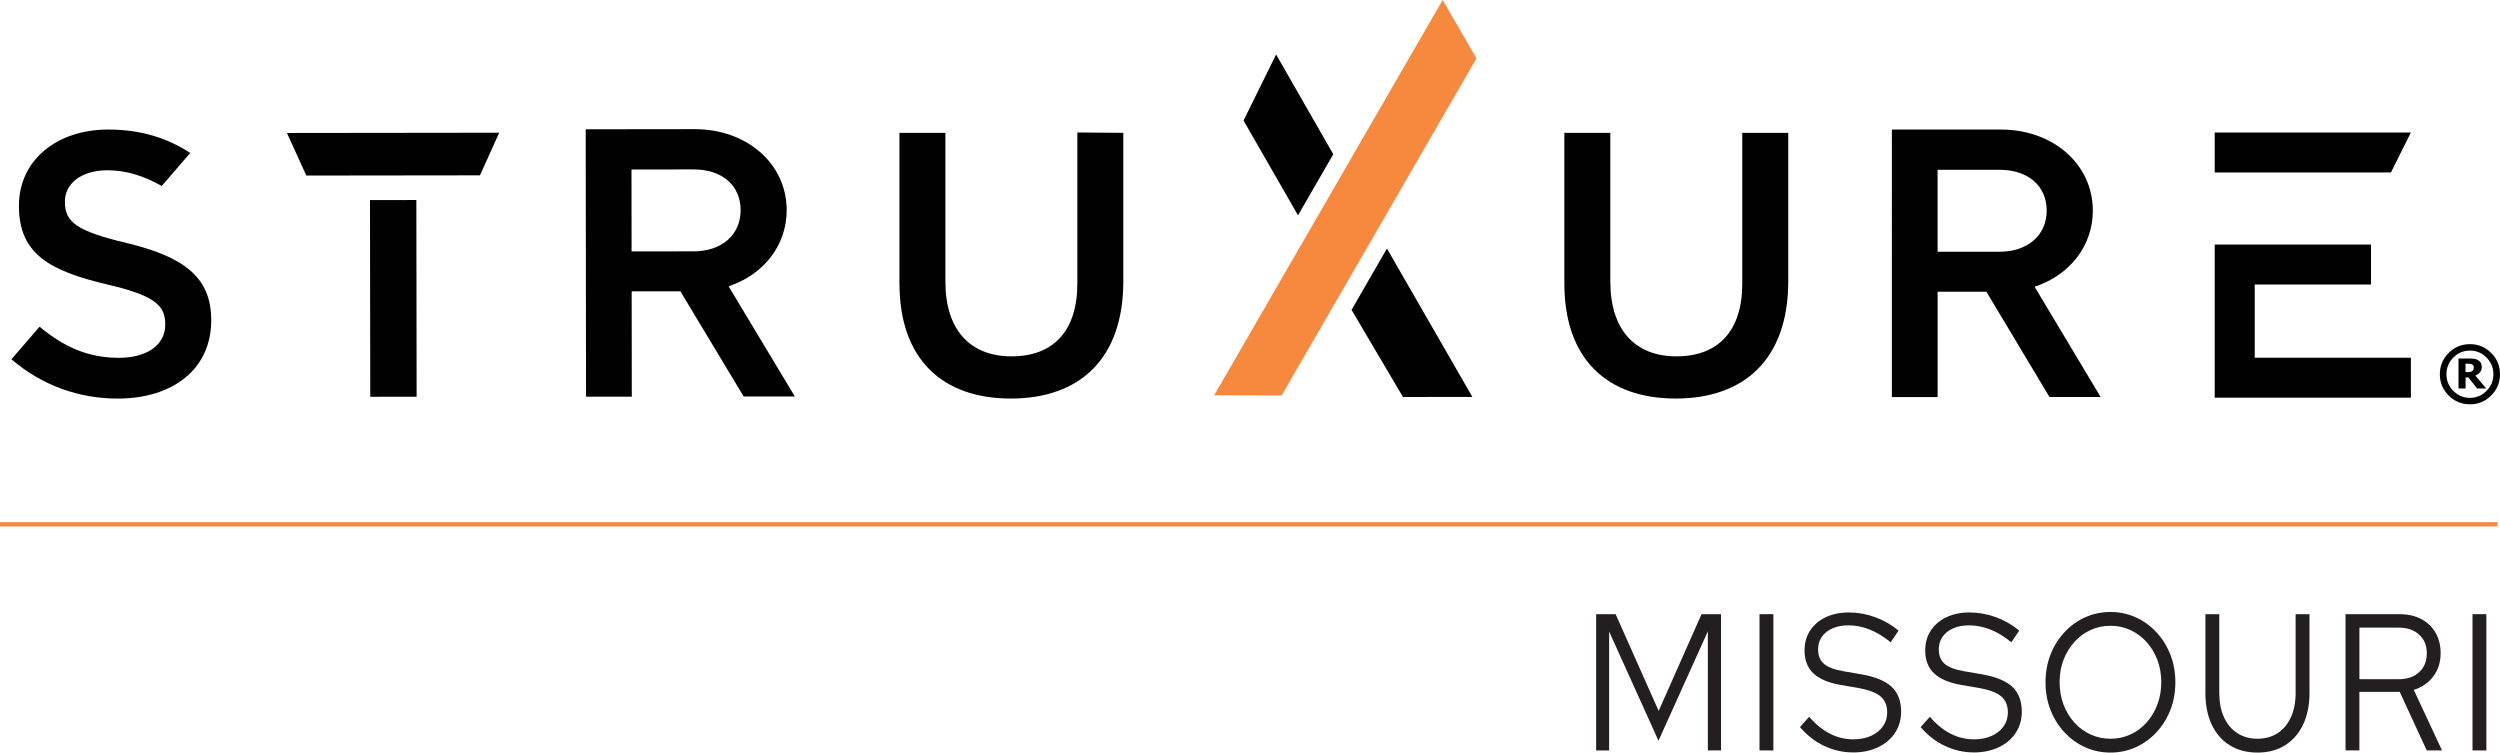
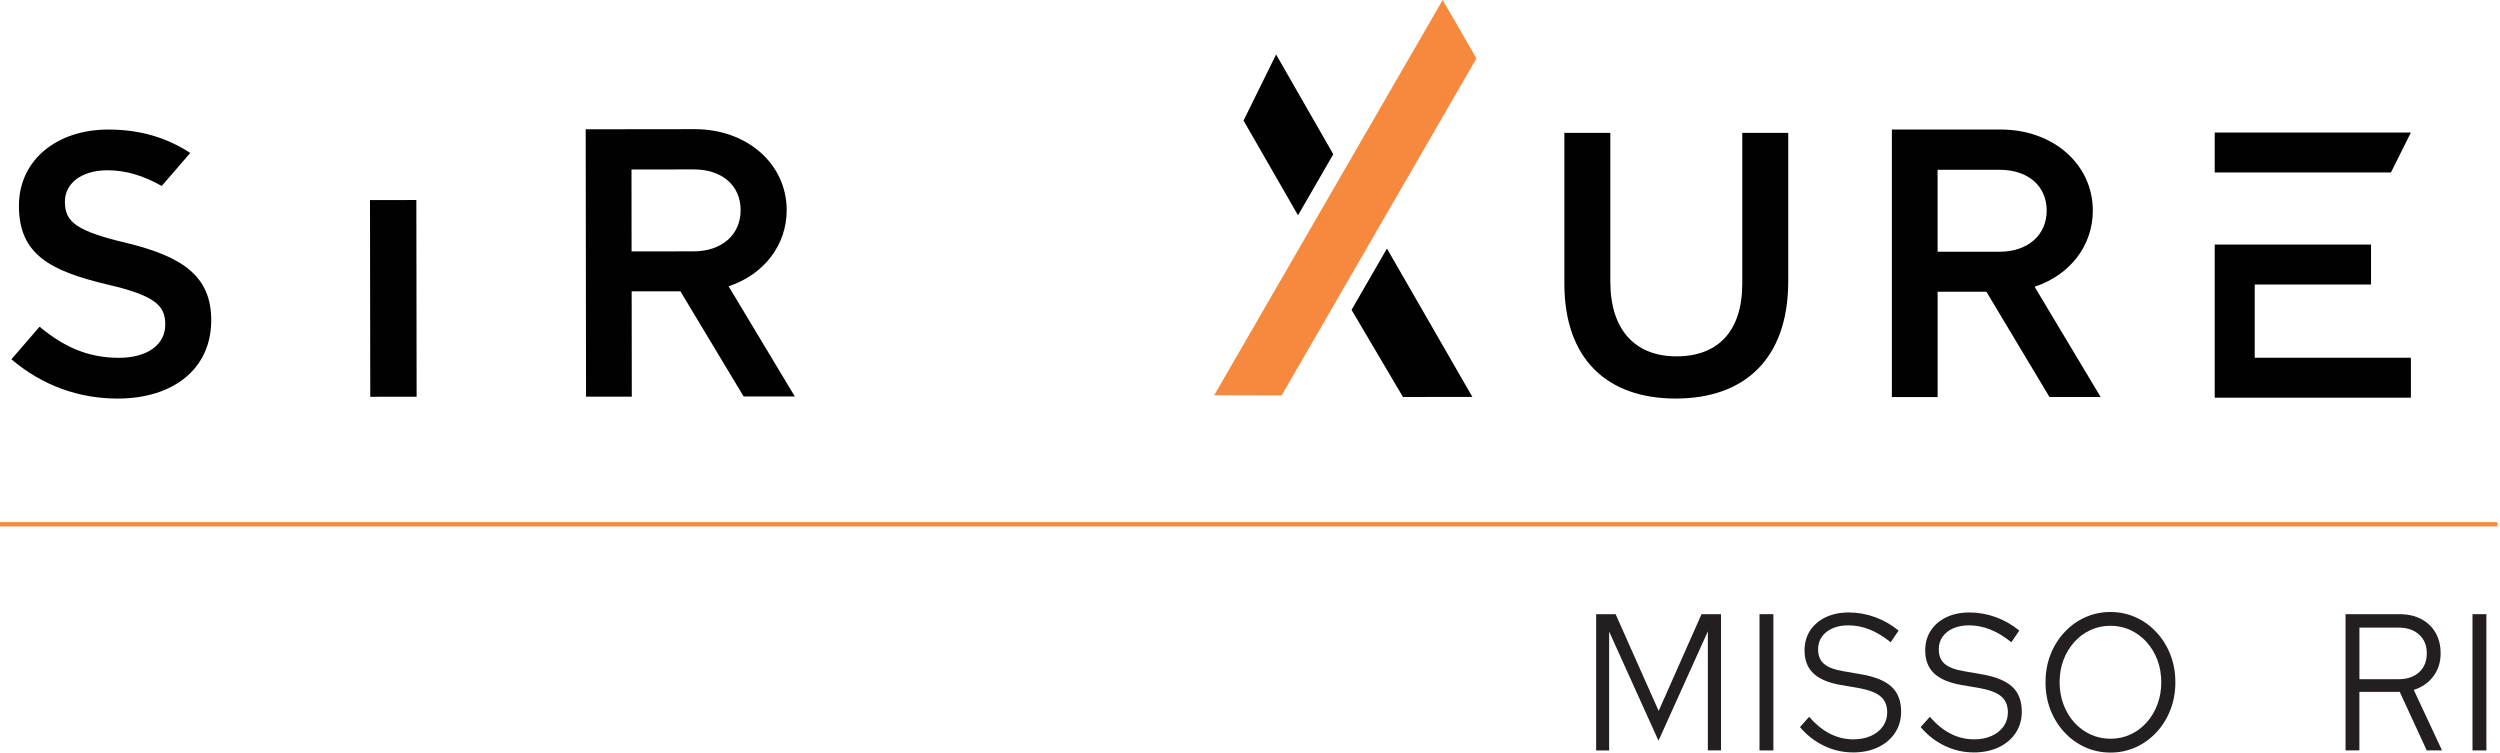
<svg xmlns="http://www.w3.org/2000/svg" id="Layer_2" data-name="Layer 2" viewBox="0 0 581.87 175.16">
  <defs>
    <style> .cls-1 { fill: #f6893e; } .cls-1, .cls-2, .cls-3 { stroke-width: 0px; } .cls-2 { fill: #010101; } .cls-3 { fill: #231f20; } .cls-4 { fill: none; stroke: #f6893e; stroke-miterlimit: 10; } </style>
  </defs>
  <g id="Layer_1-2" data-name="Layer 1">
    <g>
      <g>
        <path class="cls-2" d="M9.21,76.04c5.58,4.64,11.23,7.25,18.47,7.24,6.61,0,10.78-3.06,10.78-7.67v-.17c0-4.35-2.44-6.7-13.76-9.29-12.96-3.12-20.28-6.93-20.29-18.15v-.17c0-10.44,8.68-17.67,20.77-17.68,7.47,0,13.65,1.89,19.1,5.45l-6.64,7.69c-4.19-2.4-8.38-3.66-12.62-3.66-6.26,0-9.91,3.23-9.91,7.23v.17c0,4.7,2.79,6.78,14.45,9.55,12.88,3.12,19.58,7.72,19.6,17.81v.17c0,11.39-8.94,18.19-21.73,18.21-9.04,0-17.58-3.01-24.77-9.15l6.55-7.58Z" />
-         <polygon class="cls-2" points="71.29 40.86 66.79 30.95 116.19 30.89 111.71 40.81 71.29 40.86" />
        <rect class="cls-2" x="86.15" y="46.56" width="10.79" height="45.78" transform="translate(-.1 .13) rotate(-.08)" />
        <path class="cls-2" d="M364.1,65.97V30.92h10.7v34.62c0,11.31,5.83,17.4,15.4,17.4s15.31-5.74,15.31-16.96V30.92h10.7v34.53c0,18.18-10.27,27.31-26.19,27.31s-25.92-9.13-25.92-26.79" />
        <path class="cls-2" d="M147,58.52l14.44-.02c6.55,0,10.95-3.86,10.94-9.59,0-5.76-4.32-9.49-10.96-9.48l-14.44.02.02,19.07ZM184.98,92.28h-11.9s-14.71-24.47-14.71-24.47h-11.35s.03,24.52.03,24.52h-10.65s-.08-62.24-.08-62.24l25.36-.03c12.2-.01,21.41,8.08,21.42,18.84.01,8.12-5.27,15-13.52,17.73l15.41,25.64Z" />
        <path class="cls-2" d="M450.97,58.59h14.43c6.55,0,10.96-3.85,10.96-9.57s-4.3-9.5-10.96-9.5h-14.43v19.07ZM488.91,92.4h-11.9l-.19-.32-14.49-24.18h-11.35v24.51h-10.65V30.15h25.36c12.2,0,21.41,8.11,21.41,18.87,0,8.12-5.29,15-13.55,17.72l15.37,25.66Z" />
        <polygon class="cls-2" points="561.13 30.84 556.49 40.14 515.47 40.14 515.47 30.84 561.13 30.84" />
        <polygon class="cls-2" points="524.78 83.26 561.13 83.26 561.13 92.56 515.47 92.56 515.47 56.92 551.85 56.92 551.85 66.22 524.78 66.22 524.78 83.26" />
-         <path class="cls-2" d="M581.87,87.1c0,1.93-.68,3.58-2.05,4.95-1.37,1.37-3.02,2.05-4.95,2.05s-3.58-.68-4.95-2.05-2.05-3.02-2.05-4.95.68-3.58,2.05-4.95c1.37-1.37,3.02-2.05,4.95-2.05s3.58.68,4.95,2.05,2.05,3.02,2.05,4.95ZM580.33,87.1c0-1.51-.53-2.8-1.6-3.88s-2.35-1.62-3.86-1.62-2.79.54-3.86,1.62c-1.07,1.08-1.6,2.37-1.6,3.88s.53,2.8,1.6,3.88c1.07,1.08,2.35,1.62,3.86,1.62s2.79-.54,3.86-1.62,1.6-2.37,1.6-3.88ZM578.66,90.42h-2.11l-2.03-2.56h-.66v2.56h-1.65v-6.97h2.54c.47,0,.85.02,1.13.06s.57.13.85.29c.31.18.54.4.68.65s.21.56.21.95c0,.52-.14.94-.42,1.26s-.64.58-1.07.76l2.53,3ZM575.77,85.52c0-.15-.03-.28-.09-.4s-.16-.22-.3-.3c-.12-.07-.26-.12-.42-.14s-.36-.03-.6-.03h-.52v1.97h.4c.25,0,.48-.02.69-.06s.38-.11.49-.21c.12-.09.21-.2.26-.33s.08-.3.08-.5Z" />
        <polygon class="cls-2" points="302.11 50.11 289.43 28.06 297.01 12.68 310.32 35.9 302.11 50.11" />
        <polygon class="cls-2" points="326.54 92.4 314.57 72.12 322.81 57.85 342.69 92.38 326.54 92.4" />
        <polygon class="cls-1" points="335.78 0 282.59 92.01 298.29 92.05 343.64 13.6 335.78 0" />
-         <path class="cls-2" d="M209.34,65.97V30.92h10.7v34.62c0,11.31,5.82,17.4,15.4,17.4s15.31-5.74,15.31-16.96V30.83l10.7.09v34.53c0,18.18-10.26,27.31-26.18,27.31s-25.92-9.13-25.92-26.79" />
      </g>
      <line class="cls-4" y1="122.03" x2="581.28" y2="122.03" />
      <g>
        <path class="cls-3" d="M371.5,174.66v-31.71h4.53l10.02,22.51,9.98-22.51h4.53v31.71h-3.06v-27.72l-11.49,25.46-11.49-25.41v27.68h-3.02Z" />
        <path class="cls-3" d="M409.52,174.66v-31.71h3.23v31.71h-3.23Z" />
        <path class="cls-3" d="M431.23,175.12c-2.32,0-4.54-.51-6.67-1.52-2.12-1.01-4-2.47-5.62-4.37l2.14-2.4c1.51,1.75,3.12,3.07,4.84,3.94,1.72.88,3.53,1.31,5.43,1.31,1.54,0,2.9-.26,4.09-.79,1.19-.53,2.12-1.27,2.79-2.22.67-.95,1.01-2.03,1.01-3.24,0-1.63-.52-2.88-1.57-3.76-1.05-.88-2.77-1.52-5.18-1.95l-4.23-.72c-2.82-.51-4.9-1.42-6.25-2.72-1.34-1.3-2.01-3.06-2.01-5.3,0-1.75.43-3.29,1.3-4.62.87-1.33,2.08-2.36,3.63-3.1,1.55-.74,3.35-1.11,5.39-1.11s4.1.36,6.1,1.09c2,.73,3.82,1.77,5.47,3.13l-1.84,2.72c-3.21-2.63-6.5-3.94-9.85-3.94-1.4,0-2.63.23-3.69.7-1.06.47-1.89,1.12-2.47,1.95-.59.83-.88,1.8-.88,2.92,0,1.48.46,2.61,1.38,3.4.92.79,2.44,1.36,4.57,1.72l4.19.72c3.21.57,5.55,1.55,7,2.92,1.45,1.37,2.18,3.3,2.18,5.78,0,1.84-.48,3.48-1.42,4.92-.95,1.43-2.27,2.55-3.96,3.35s-3.64,1.2-5.85,1.2Z" />
        <path class="cls-3" d="M459.32,175.12c-2.32,0-4.54-.51-6.67-1.52-2.12-1.01-4-2.47-5.62-4.37l2.14-2.4c1.51,1.75,3.12,3.07,4.84,3.94,1.72.88,3.53,1.31,5.43,1.31,1.54,0,2.9-.26,4.09-.79,1.19-.53,2.12-1.27,2.79-2.22.67-.95,1.01-2.03,1.01-3.24,0-1.63-.52-2.88-1.57-3.76-1.05-.88-2.77-1.52-5.18-1.95l-4.23-.72c-2.82-.51-4.9-1.42-6.25-2.72-1.34-1.3-2.01-3.06-2.01-5.3,0-1.75.43-3.29,1.3-4.62.87-1.33,2.08-2.36,3.63-3.1,1.55-.74,3.35-1.11,5.39-1.11s4.1.36,6.1,1.09c2,.73,3.82,1.77,5.47,3.13l-1.84,2.72c-3.21-2.63-6.5-3.94-9.85-3.94-1.4,0-2.63.23-3.69.7-1.06.47-1.89,1.12-2.47,1.95-.59.83-.88,1.8-.88,2.92,0,1.48.46,2.61,1.38,3.4.92.79,2.44,1.36,4.57,1.72l4.19.72c3.21.57,5.55,1.55,7,2.92,1.45,1.37,2.18,3.3,2.18,5.78,0,1.84-.48,3.48-1.42,4.92-.95,1.43-2.27,2.55-3.96,3.35s-3.64,1.2-5.85,1.2Z" />
        <path class="cls-3" d="M491.22,175.16c-2.12,0-4.1-.42-5.93-1.25-1.83-.83-3.44-1.99-4.82-3.49-1.38-1.5-2.46-3.23-3.23-5.21-.77-1.98-1.15-4.11-1.15-6.41s.38-4.43,1.15-6.41c.77-1.98,1.84-3.71,3.23-5.21,1.38-1.5,2.99-2.66,4.82-3.49s3.81-1.25,5.93-1.25,4.06.42,5.89,1.25,3.44,1.99,4.82,3.49c1.38,1.49,2.46,3.23,3.23,5.21.77,1.98,1.15,4.11,1.15,6.41s-.38,4.43-1.15,6.41c-.77,1.98-1.84,3.71-3.23,5.21-1.38,1.49-2.99,2.66-4.82,3.49-1.83.83-3.79,1.25-5.89,1.25ZM491.22,171.94c1.68,0,3.23-.33,4.65-1,1.43-.66,2.68-1.59,3.75-2.79,1.08-1.19,1.91-2.59,2.51-4.19.6-1.6.9-3.32.9-5.16s-.3-3.6-.9-5.19-1.44-2.97-2.51-4.17c-1.08-1.19-2.33-2.12-3.75-2.79-1.43-.66-2.98-1-4.65-1s-3.24.33-4.67,1c-1.44.66-2.7,1.59-3.77,2.79s-1.91,2.58-2.51,4.17-.9,3.3-.9,5.14.3,3.61.9,5.21c.6,1.6,1.44,3,2.51,4.19,1.08,1.19,2.33,2.12,3.77,2.79,1.44.66,3,1,4.67,1Z" />
-         <path class="cls-3" d="M525.42,175.16c-2.49,0-4.64-.57-6.46-1.7-1.82-1.13-3.21-2.74-4.19-4.82-.98-2.08-1.47-4.54-1.47-7.38v-18.3h3.23v18.3c0,2.17.36,4.06,1.09,5.66.73,1.6,1.76,2.84,3.1,3.71,1.34.88,2.91,1.31,4.69,1.31s3.39-.44,4.72-1.31c1.33-.88,2.35-2.11,3.08-3.71.73-1.6,1.09-3.49,1.09-5.66v-18.3h3.23v18.3c0,2.84-.5,5.3-1.49,7.38-.99,2.08-2.39,3.69-4.19,4.82-1.8,1.13-3.95,1.7-6.43,1.7Z" />
        <path class="cls-3" d="M545.92,174.66v-31.71h12.58c1.93,0,3.6.38,5.03,1.13,1.43.76,2.54,1.81,3.33,3.17s1.19,2.96,1.19,4.8c0,2.08-.57,3.87-1.7,5.37-1.13,1.5-2.65,2.54-4.55,3.15l6.58,14.09h-3.56l-6.29-13.63h-9.39v13.63h-3.23ZM549.15,158.08h9.14c1.98,0,3.57-.54,4.76-1.63,1.19-1.09,1.78-2.55,1.78-4.39s-.59-3.26-1.78-4.35c-1.19-1.09-2.77-1.63-4.76-1.63h-9.14v12Z" />
        <path class="cls-3" d="M575.47,174.66v-31.71h3.23v31.71h-3.23Z" />
      </g>
    </g>
  </g>
</svg>